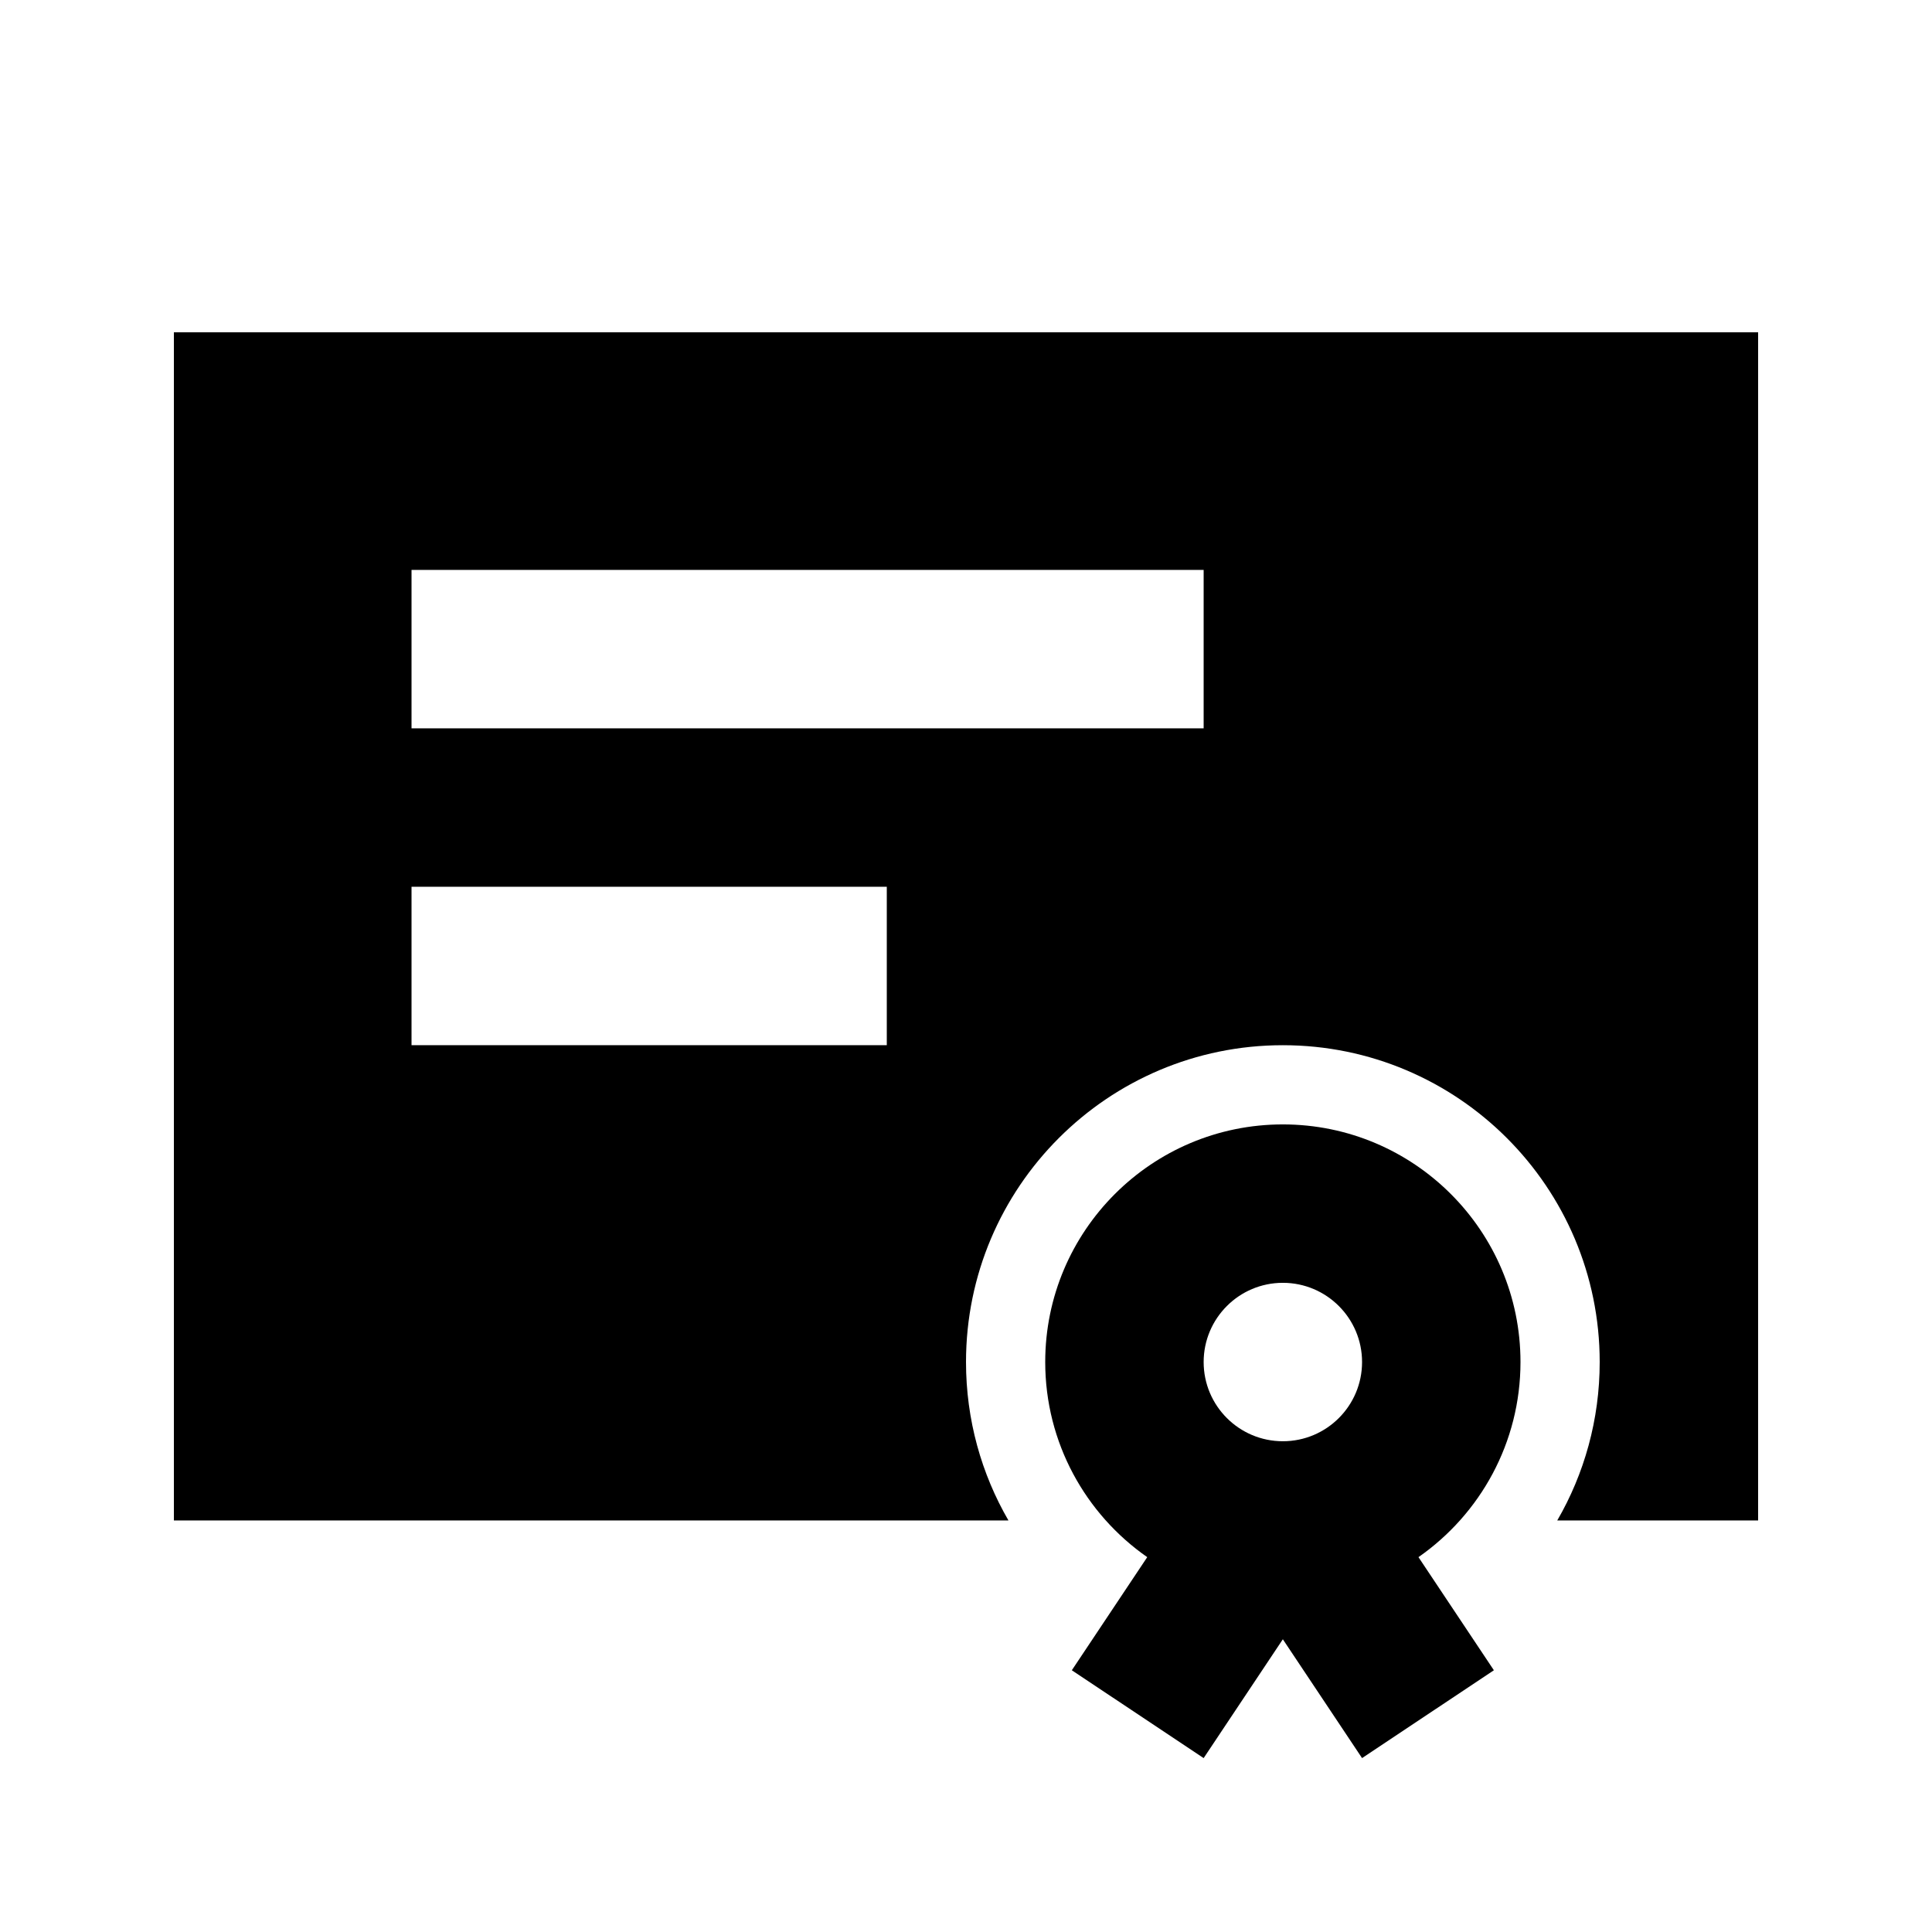
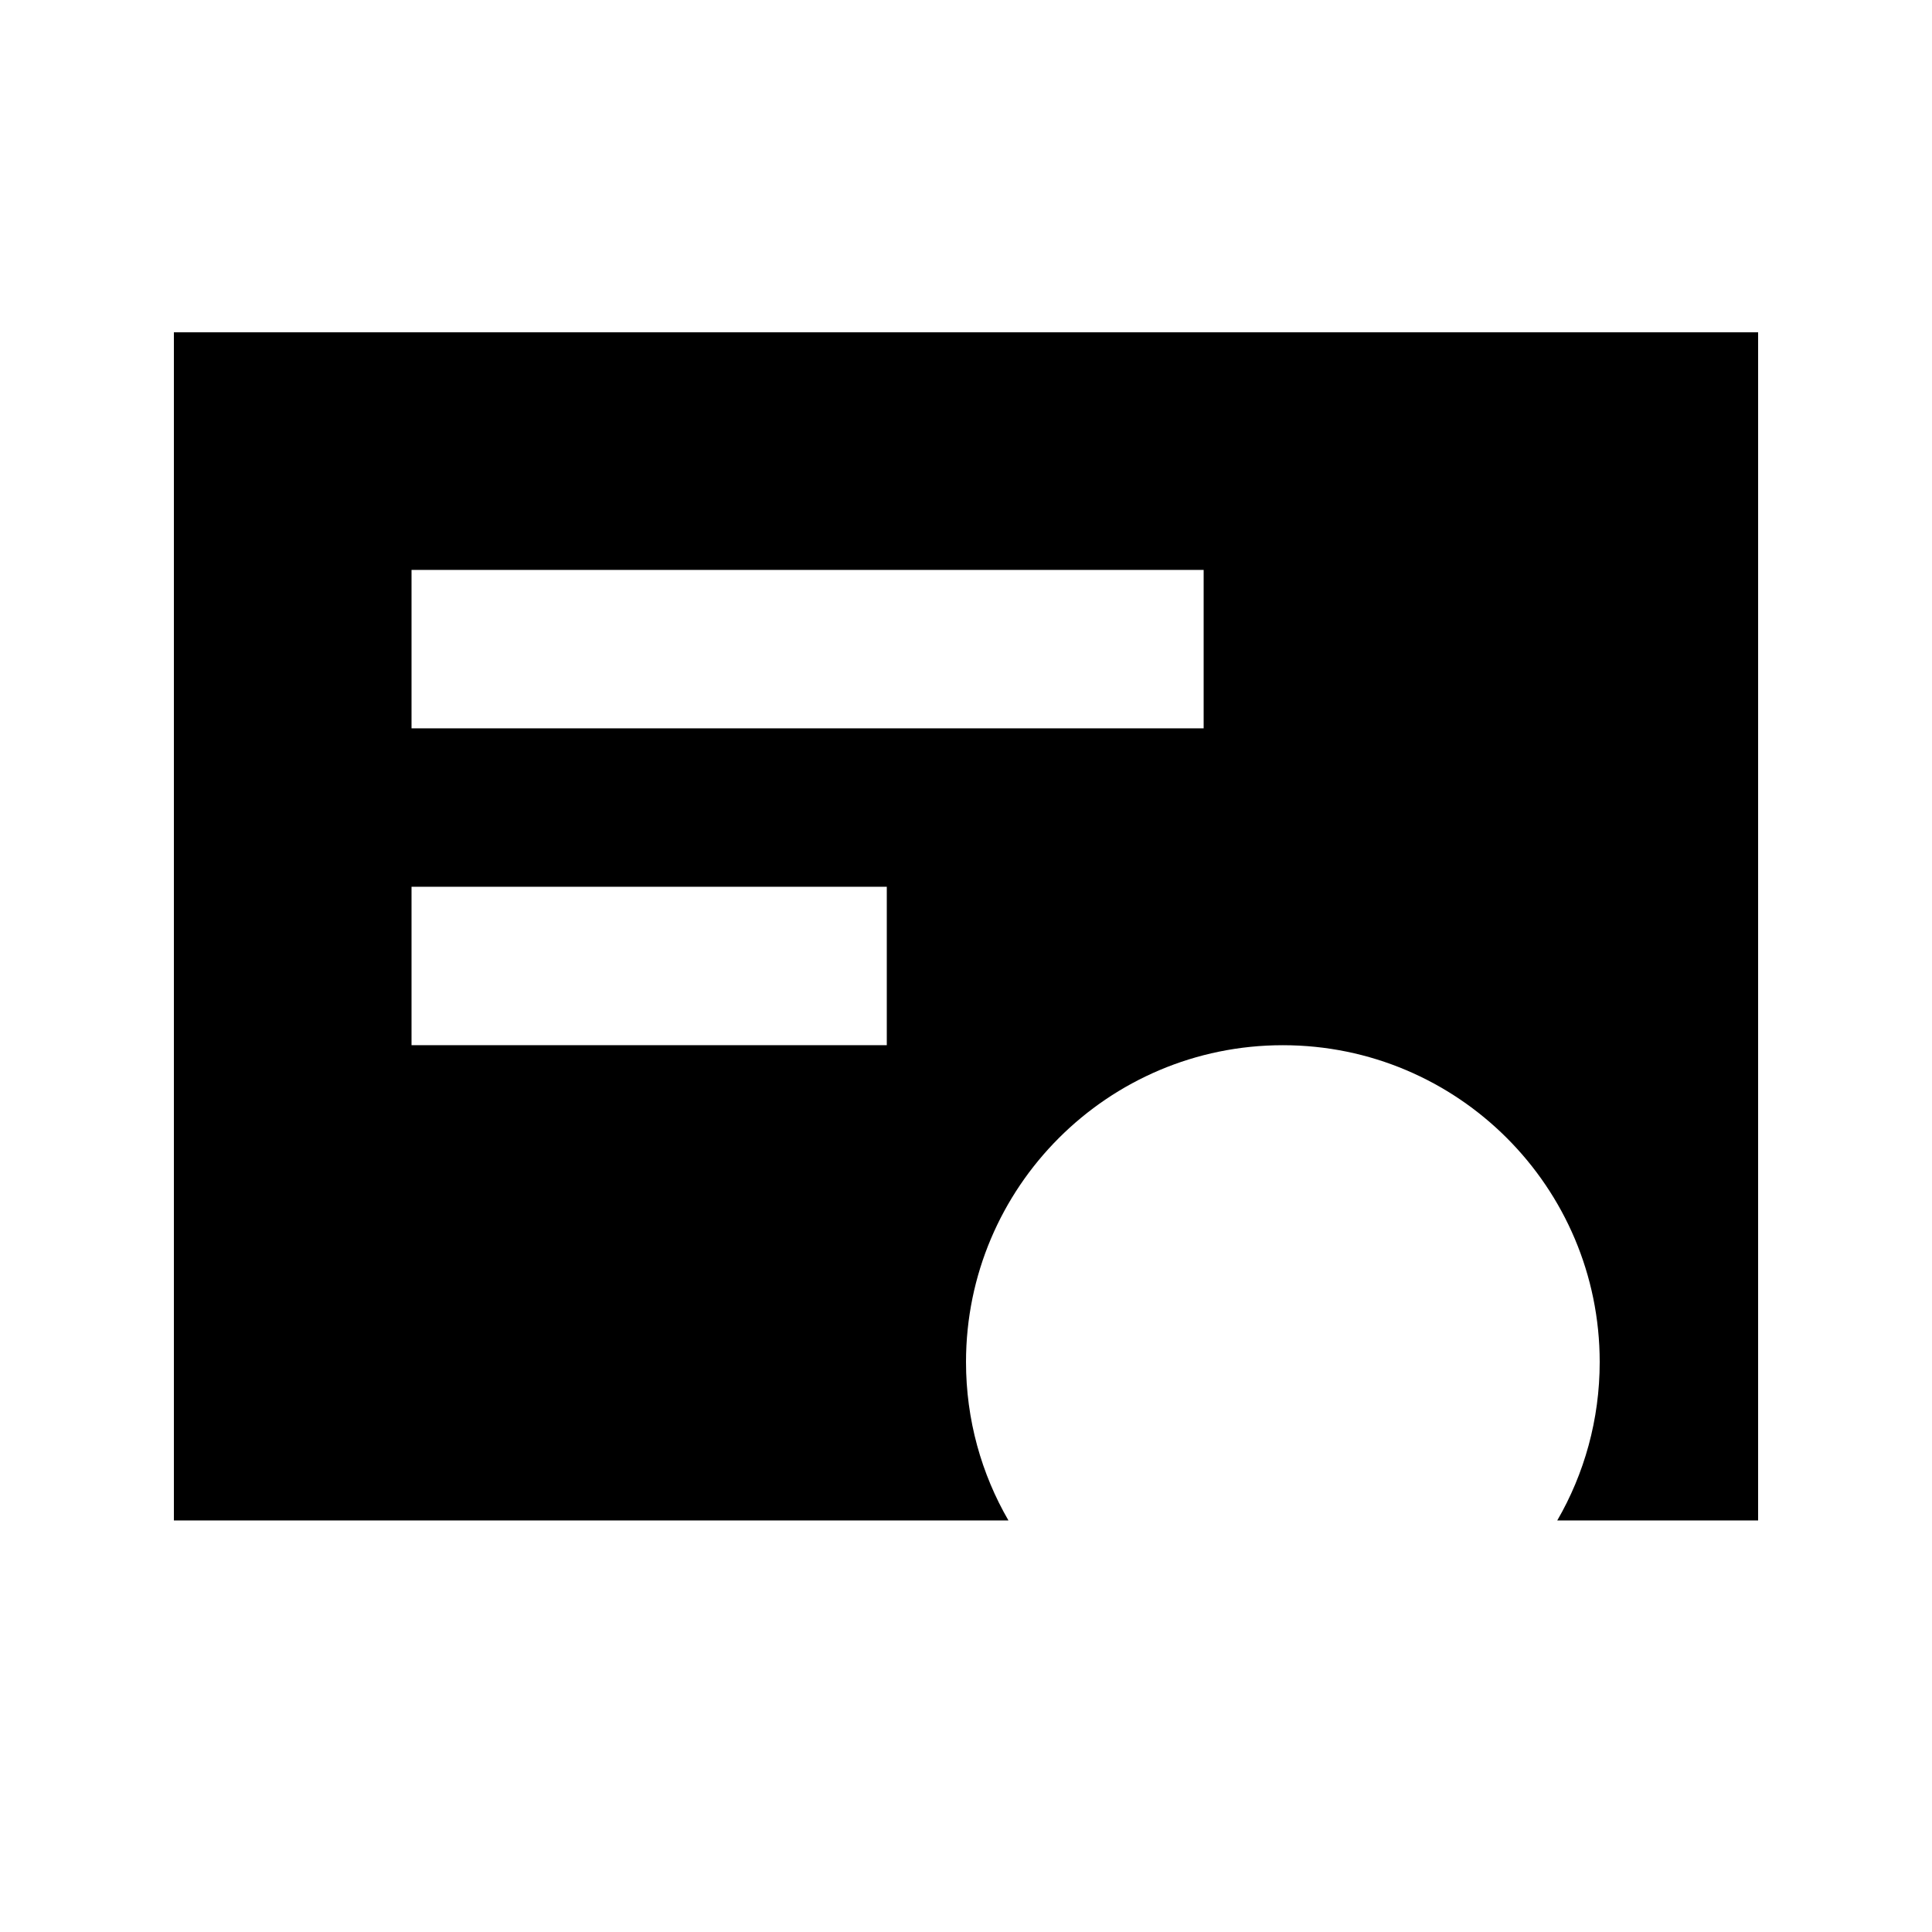
<svg xmlns="http://www.w3.org/2000/svg" fill="#000000" width="800px" height="800px" version="1.1" viewBox="144 144 512 512">
  <g fill-rule="evenodd">
    <path d="m609.92 546.94h-53.234c7.156-12.34 11.25-26.699 11.25-41.984 0-46.348-37.617-83.965-83.969-83.965-46.348 0-83.965 37.617-83.965 83.965 0 15.285 4.094 29.645 11.25 41.984h-221.17v-314.88h419.84zm-230.91-125.95v-41.984h-125.95v41.984zm83.969-125.95h-209.92v41.984h209.92z" />
-     <path d="m448.03 556.66c-16.332-11.379-27.035-30.312-27.035-51.707 0-34.762 28.211-62.973 62.973-62.973 34.766 0 62.977 28.211 62.977 62.973 0 21.395-10.703 40.328-27.035 51.707l19.984 29.977-34.934 23.277-20.992-31.488-20.988 31.488-34.934-23.277zm35.938-72.699c11.59 0 20.992 9.406 20.992 20.992 0 11.59-9.402 20.992-20.992 20.992-11.586 0-20.988-9.402-20.988-20.992 0-11.586 9.402-20.992 20.988-20.992z" />
  </g>
</svg>